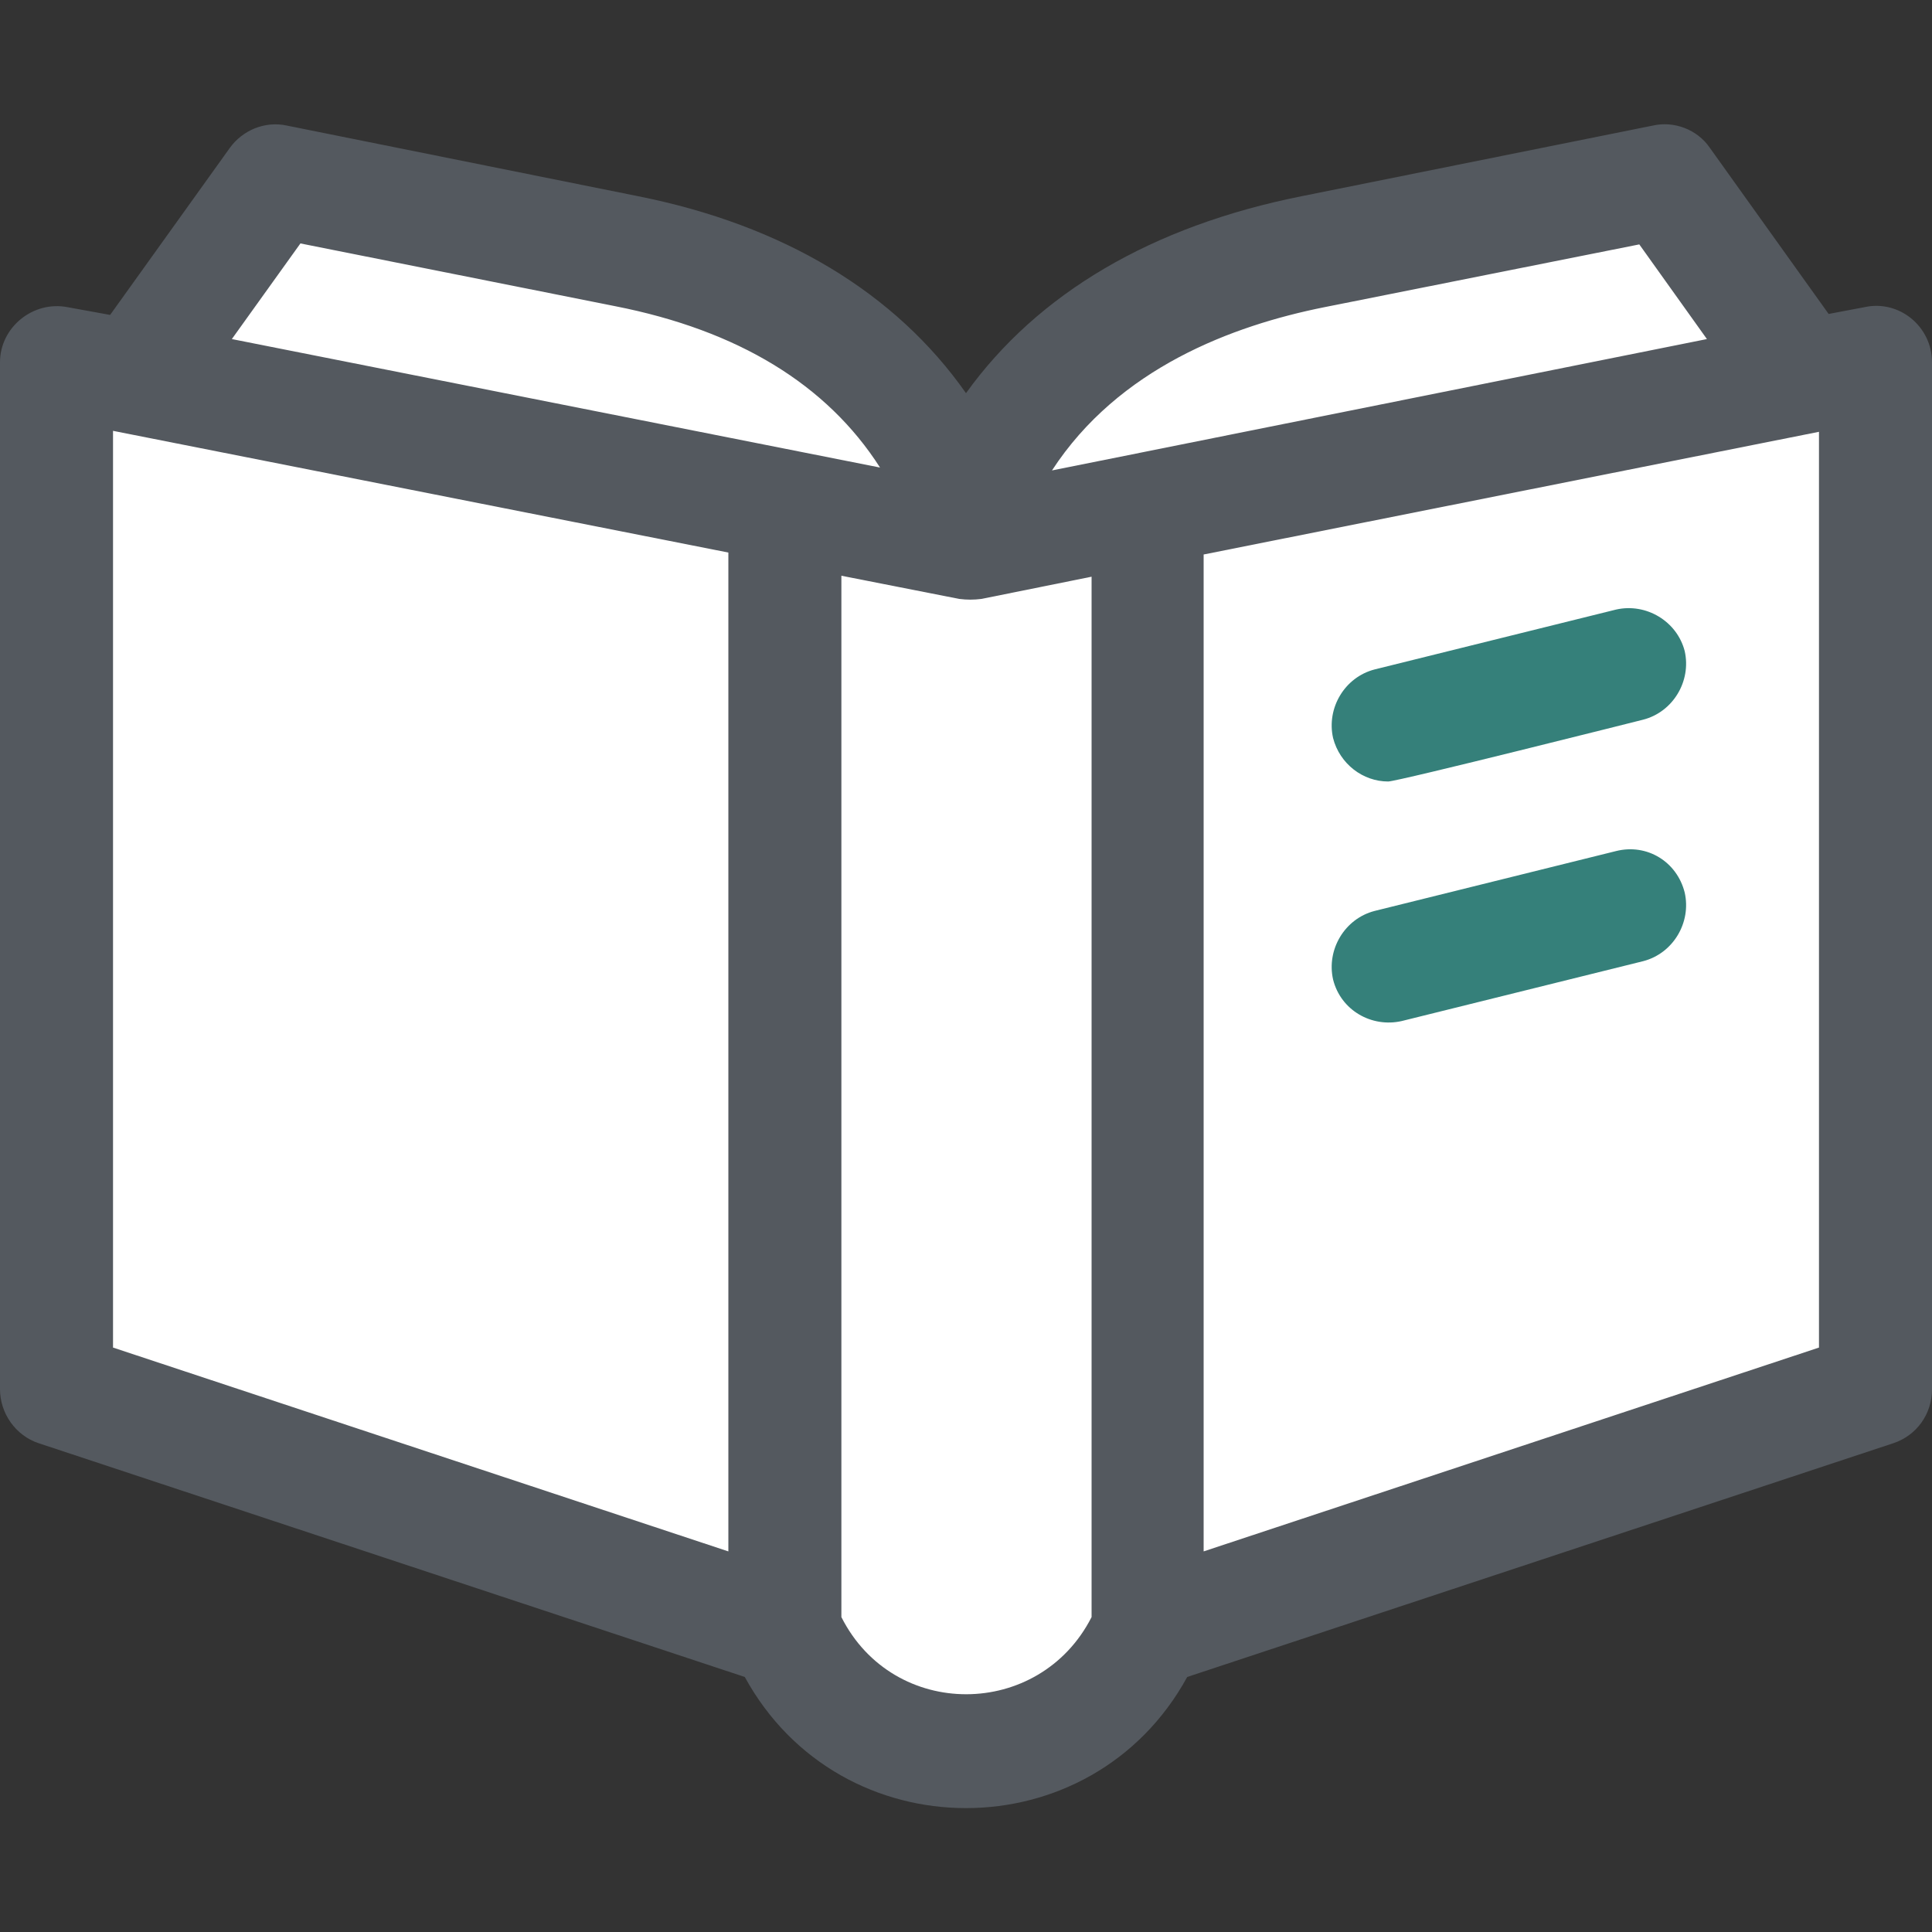
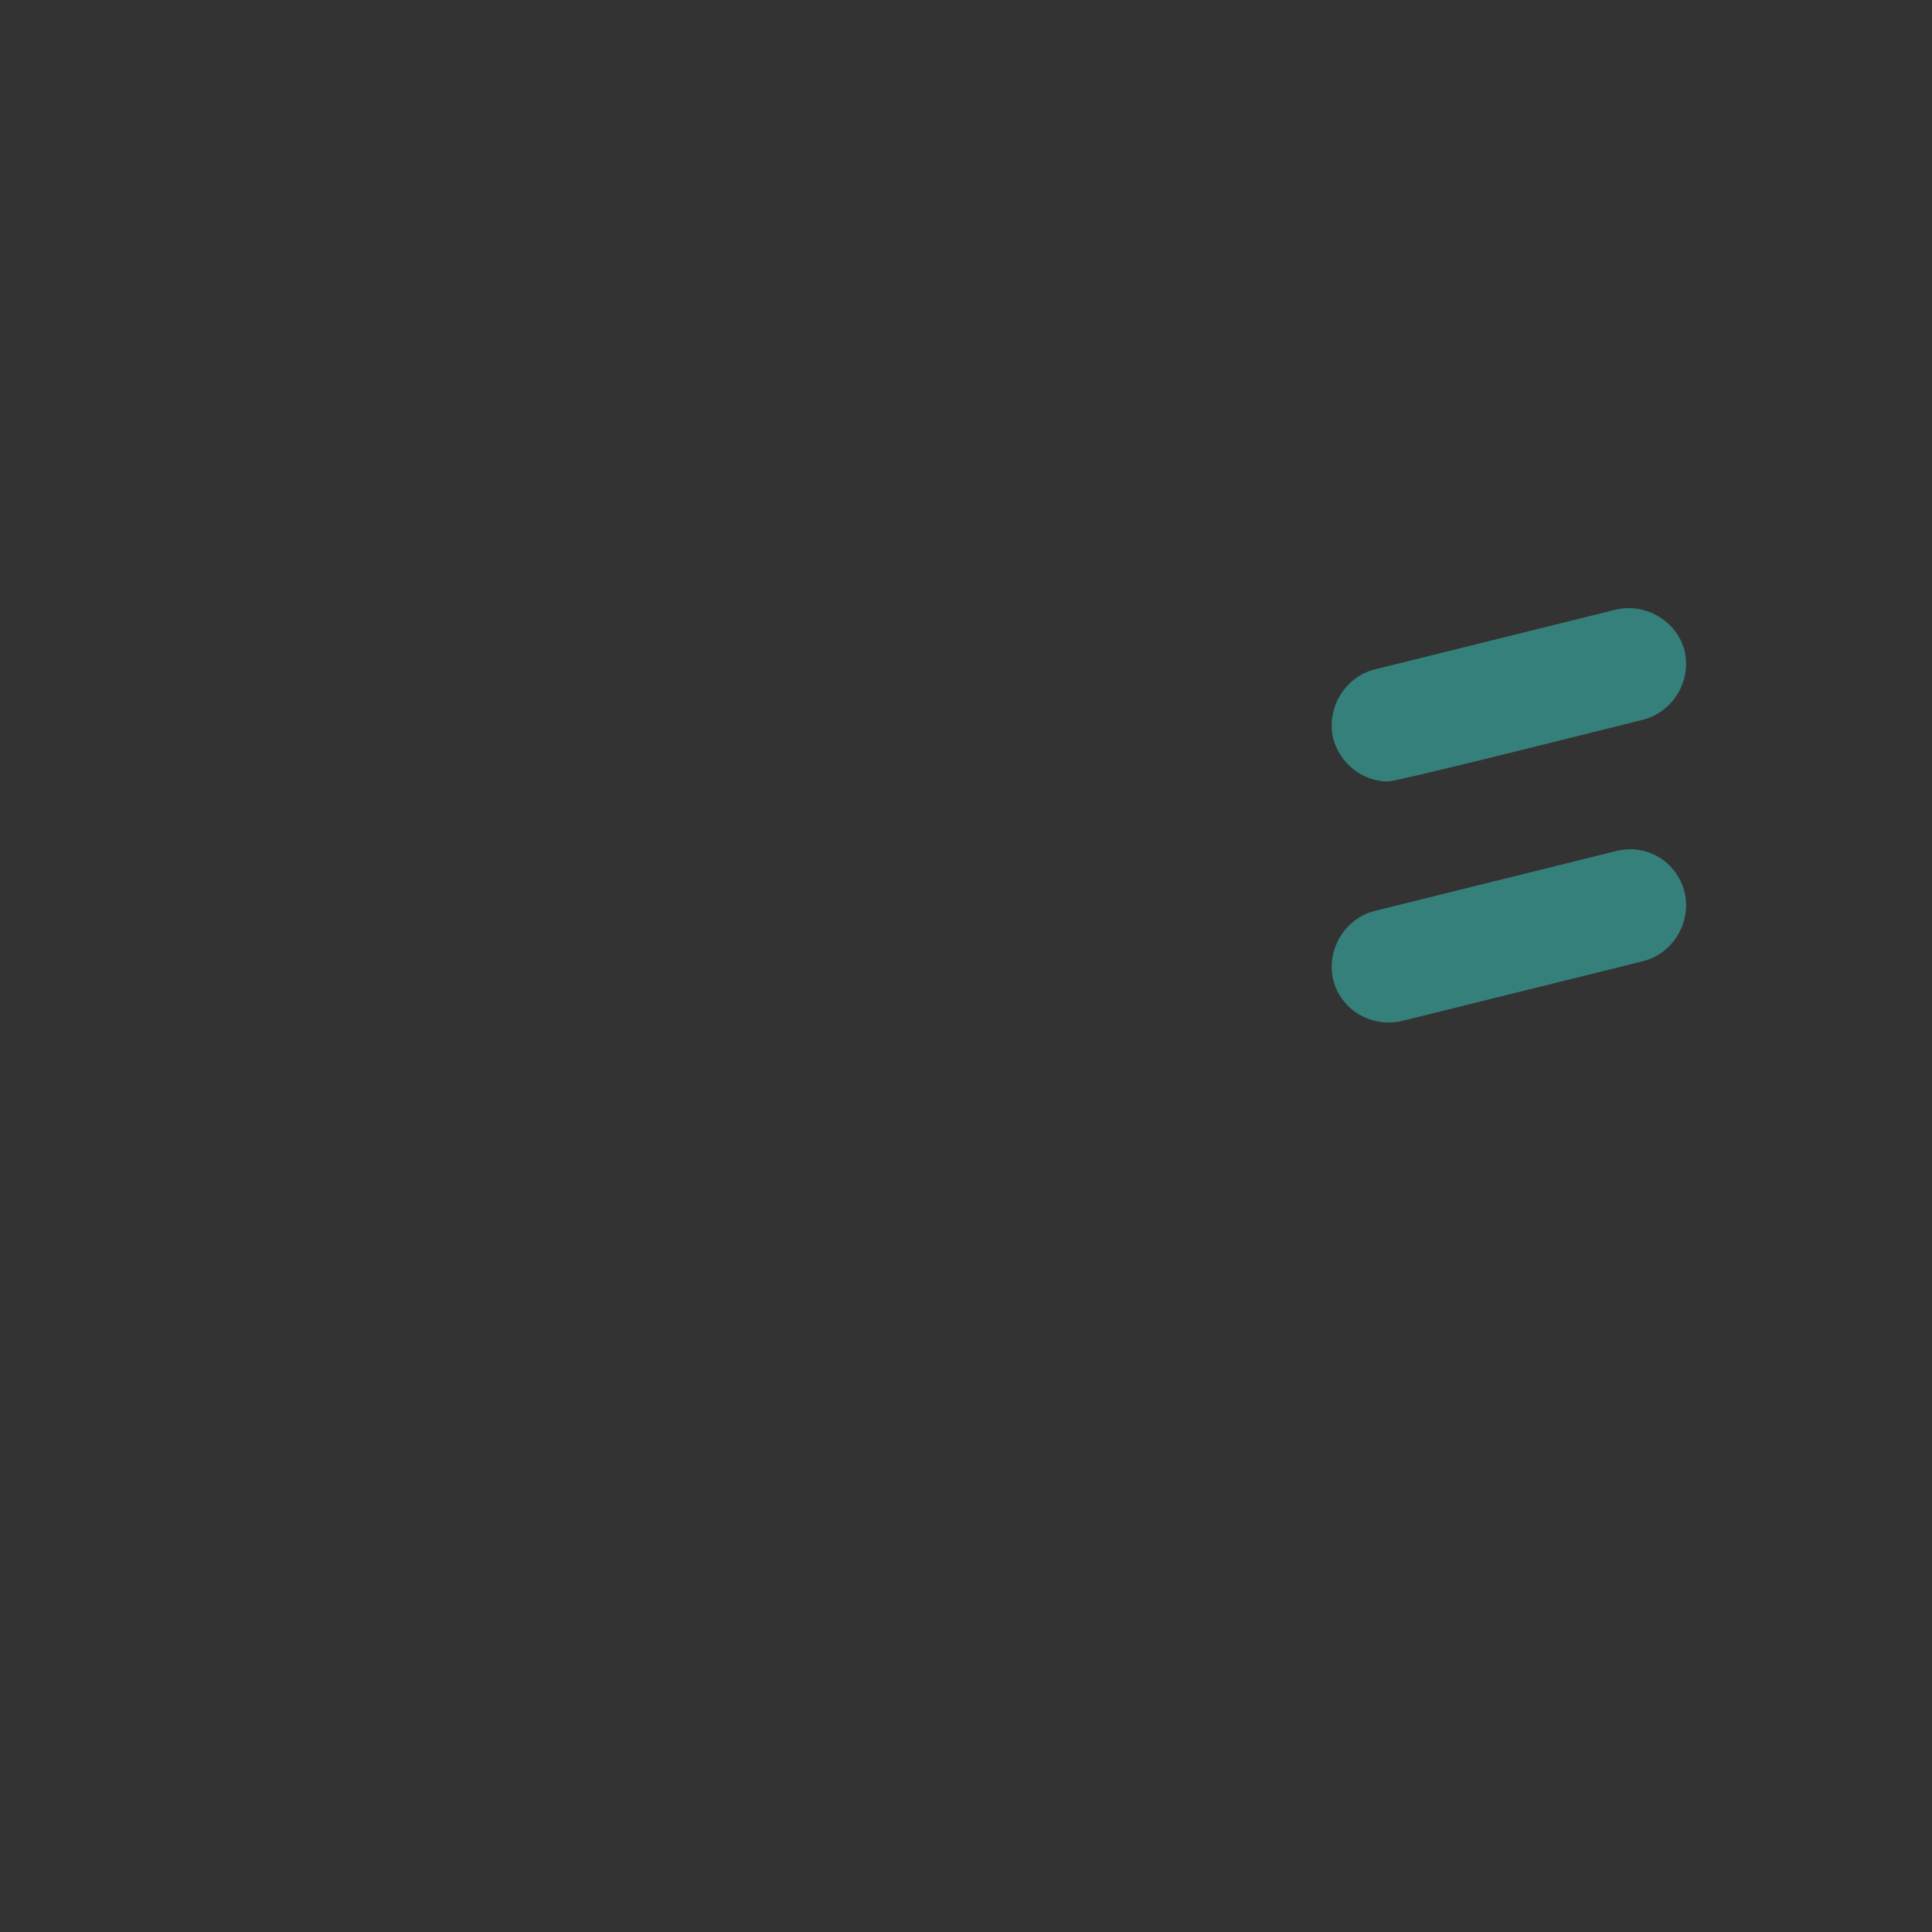
<svg xmlns="http://www.w3.org/2000/svg" id="Camada_1" x="0px" y="0px" viewBox="0 0 200 200" style="enable-background:new 0 0 200 200;" xml:space="preserve">
  <rect x="0" y="0" width="200" height="200" fill="#333333" stroke="none" />
  <style type="text/css">	.st0{fill:#FFFFFF;}	.st1{fill:#54595F;}	.st2{fill:#35807A;}</style>
-   <polygon class="st0" points="6.6,40.6 6.6,142.4 80.5,169.8 93.5,180.8 108.8,180.8 118.9,168.4 194.3,142.9 194.3,36.8 181.8,34.9  170.3,17.2 108.8,40.6 100,44.6 67.1,25.2 27.7,19.1 16.2,34.4 " />
-   <path class="st1" d="M193,31.8l-3.7,0.7L177,15.3c-1.3-1.9-3.7-2.8-5.9-2.3l-36.3,7.3c-15.6,3.1-27.4,10.1-34.8,20.4 c-7.3-10.4-18.9-17.4-34-20.4L29.7,13c-2.3-0.5-4.6,0.5-5.9,2.3L11.4,32.6L7,31.8c-3.6-0.7-7,2.1-7,5.7v106.3c0,2.5,1.6,4.8,4,5.6 l73.1,24.2c9.9,18.1,35.9,18.1,45.8,0l73.1-24.2c2.4-0.8,4-3,4-5.6V37.5C200,33.8,196.6,31,193,31.8L193,31.8z M137.1,31.8l32.6-6.5 l7,9.8l-67.8,13.6C115.8,38.1,127.6,33.7,137.1,31.8z M31.1,25.2l32.6,6.5c12.7,2.5,21.9,8.1,27.4,16.7L24,35.1L31.1,25.2z  M11.7,44.6l63.7,12.6v103.4l-63.7-21.1C11.7,139.5,11.7,44.6,11.7,44.6z M87.1,167.4V59.6L99.3,62c0.8,0.1,1.5,0.1,2.3,0l11.4-2.3 c0,112.8,0,107.6,0,107.7C107.6,178,92.5,178.1,87.1,167.4z M188.3,139.5l-63.7,21.1V57.4l63.7-12.7V139.5z" />
  <path class="st2" d="M167.3,88.1l-25,6.2c-3.1,0.8-5,4-4.3,7.1c0.8,3.2,4,5,7.1,4.3l25-6.2c3.1-0.8,5-4,4.3-7.1 C173.6,89.2,170.5,87.3,167.3,88.1L167.3,88.1z M143.7,80.9c1,0,26.4-6.4,26.4-6.4c3.1-0.8,5-4,4.3-7.1c-0.8-3.1-4-5-7.1-4.3 l-25,6.2c-3.1,0.8-5,4-4.3,7.1C138.7,79.1,141.1,80.9,143.7,80.9z" />
</svg>